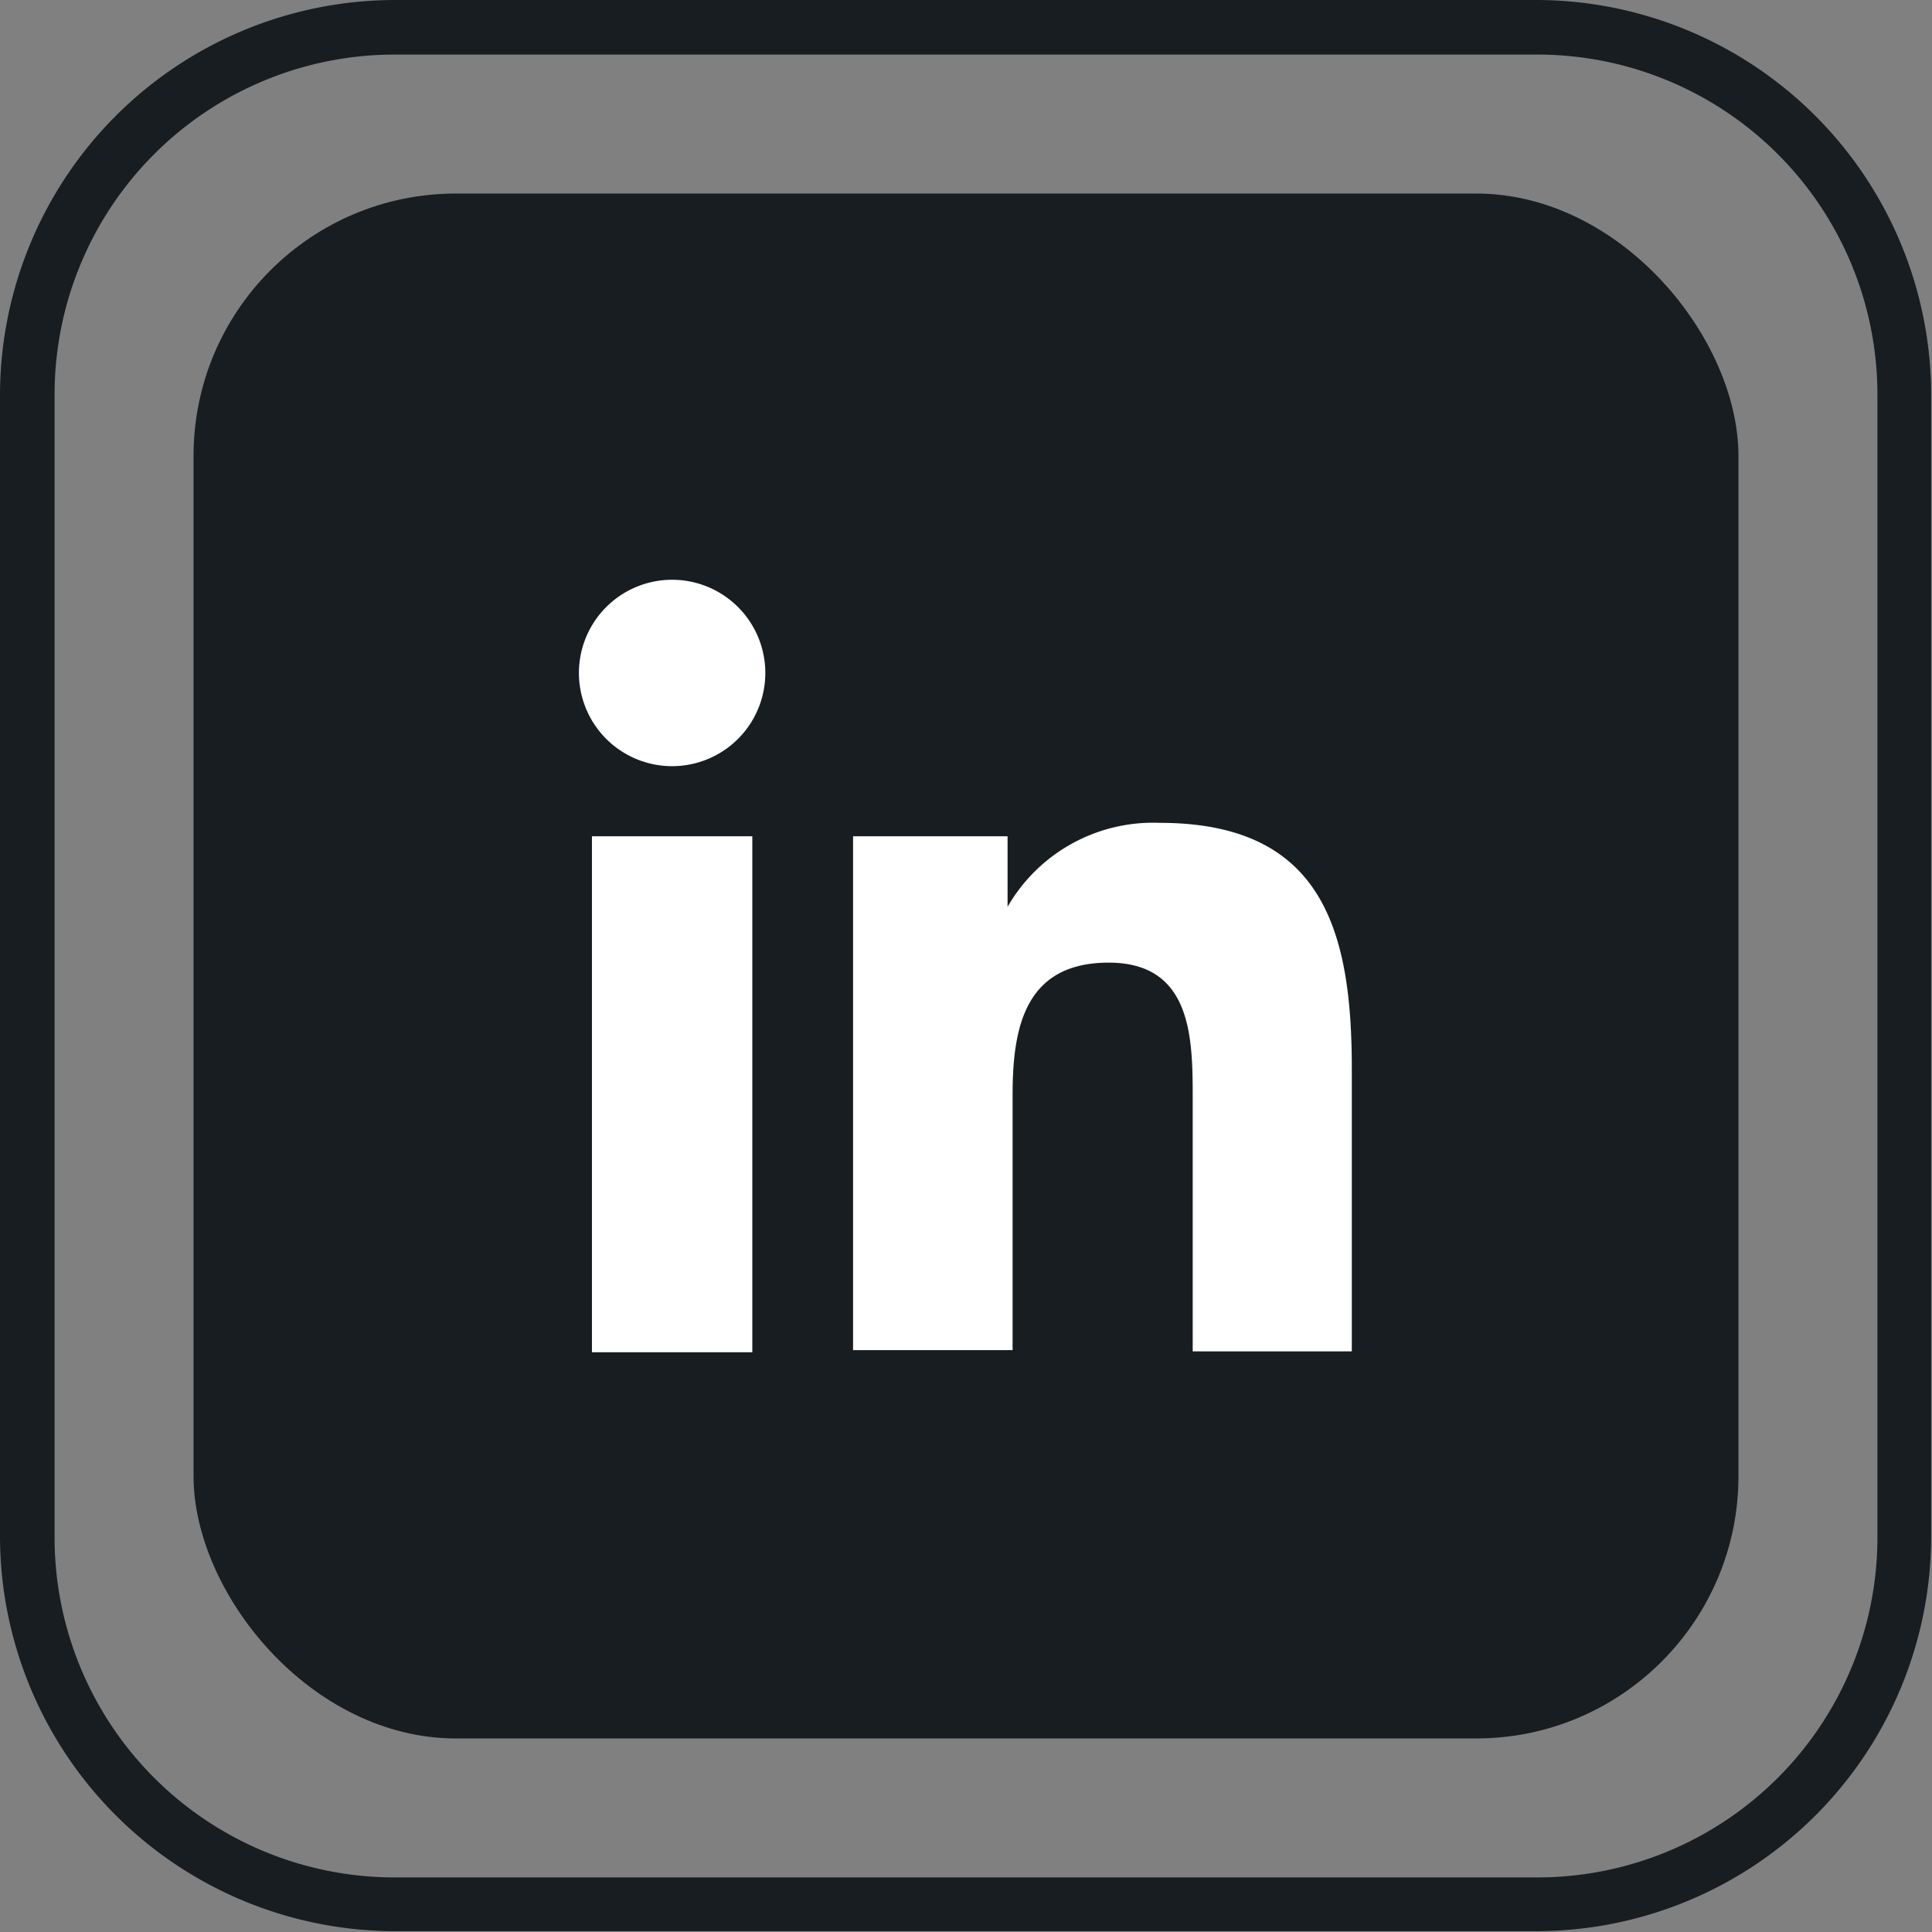
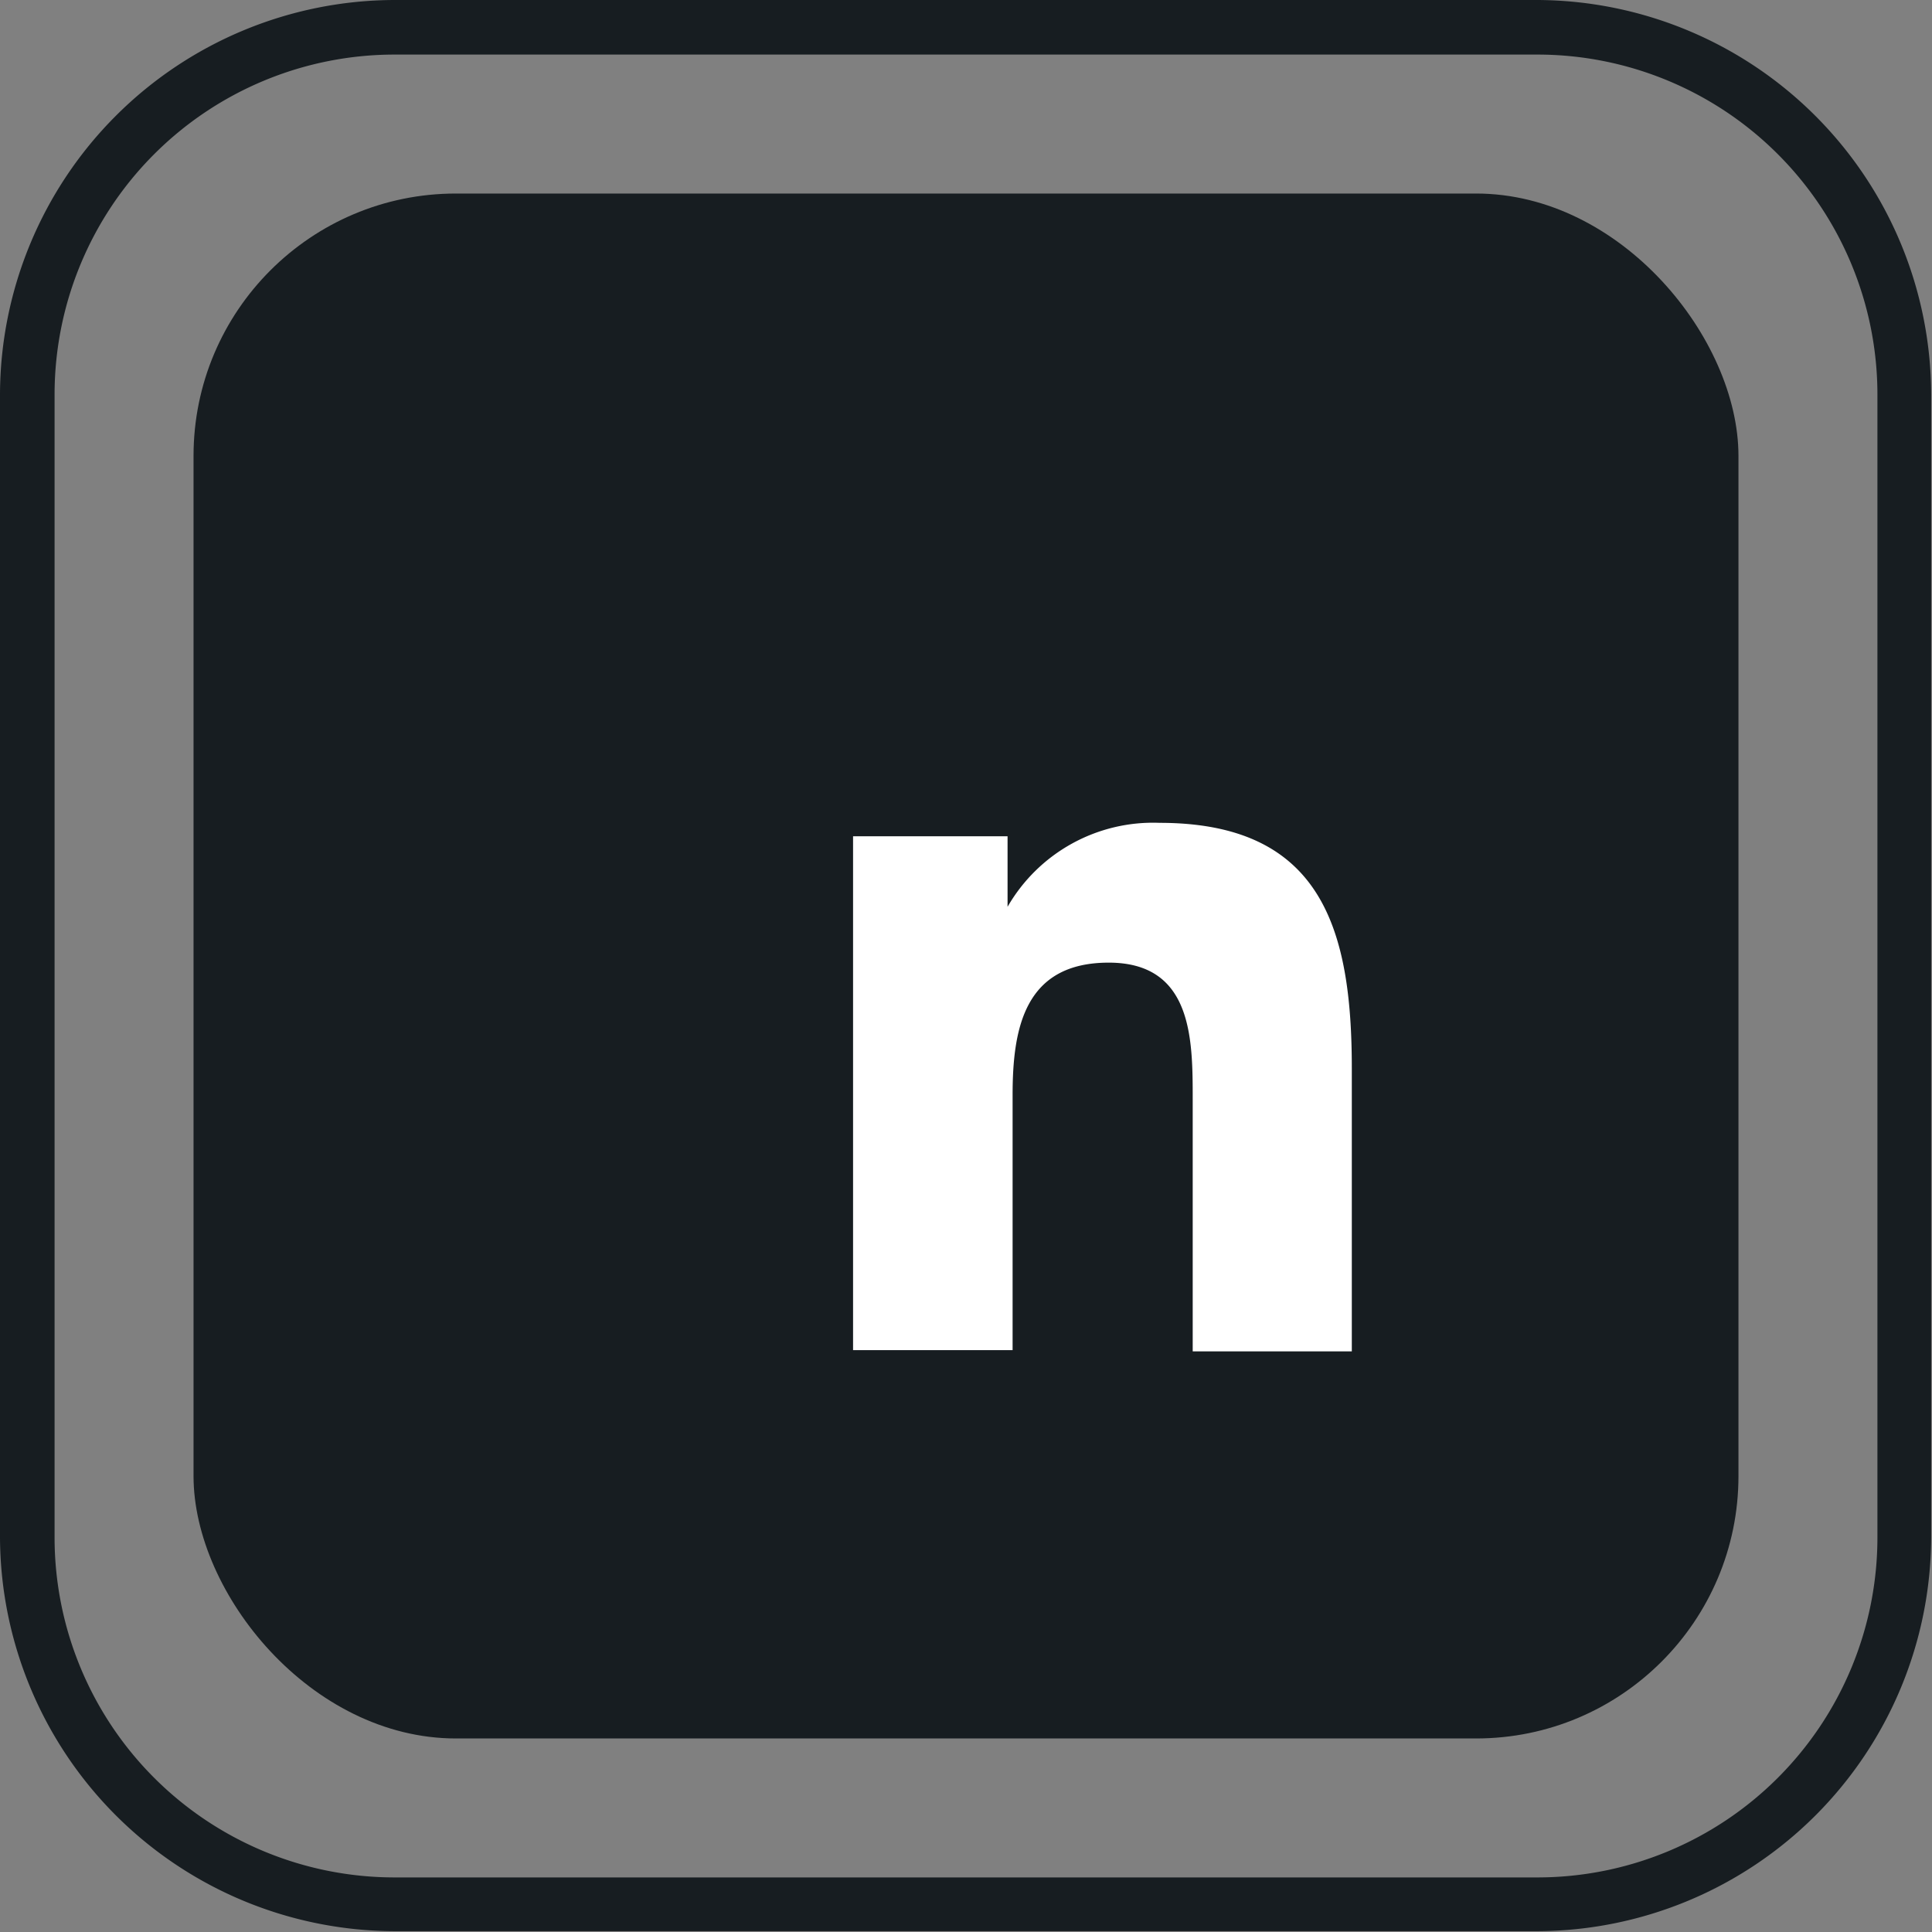
<svg xmlns="http://www.w3.org/2000/svg" viewBox="0 0 46.02 46.02">
  <rect x="0" y="0" width="46.02" height="46.02" fill="#808080" stroke="none" />
  <defs>
    <style>.cls-1{fill:#171d21;}.cls-2{fill:#fff;}</style>
  </defs>
  <title>Asset 2</title>
  <g id="Layer_2" data-name="Layer 2">
    <g id="Layer_1-2" data-name="Layer 1">
      <path class="cls-1" d="M36.63,1.3a8.1,8.1,0,0,1,8.09,8.09V36.63a8.1,8.1,0,0,1-8.09,8.09H9.39A8.1,8.1,0,0,1,1.3,36.63V9.39A8.1,8.1,0,0,1,9.39,1.3H36.63m0-1.3H9.39A9.42,9.42,0,0,0,0,9.39V36.63A9.42,9.42,0,0,0,9.39,46H36.63A9.41,9.41,0,0,0,46,36.63V9.39A9.42,9.42,0,0,0,36.63,0Z" />
      <rect class="cls-1" x="4.61" y="4.61" width="36.8" height="36.8" rx="6.25" />
-       <path class="cls-2" d="M14.1,19.92h3.82V32.21H14.1ZM16,13.81A2.22,2.22,0,1,1,13.79,16,2.22,2.22,0,0,1,16,13.81" />
      <path class="cls-2" d="M20.32,19.92H24V21.6H24a4,4,0,0,1,3.62-2c3.87,0,4.58,2.54,4.58,5.85v6.74H28.41v-6c0-1.43,0-3.26-2-3.26s-2.29,1.55-2.29,3.15v6.08H20.32Z" />
    </g>
  </g>
</svg>